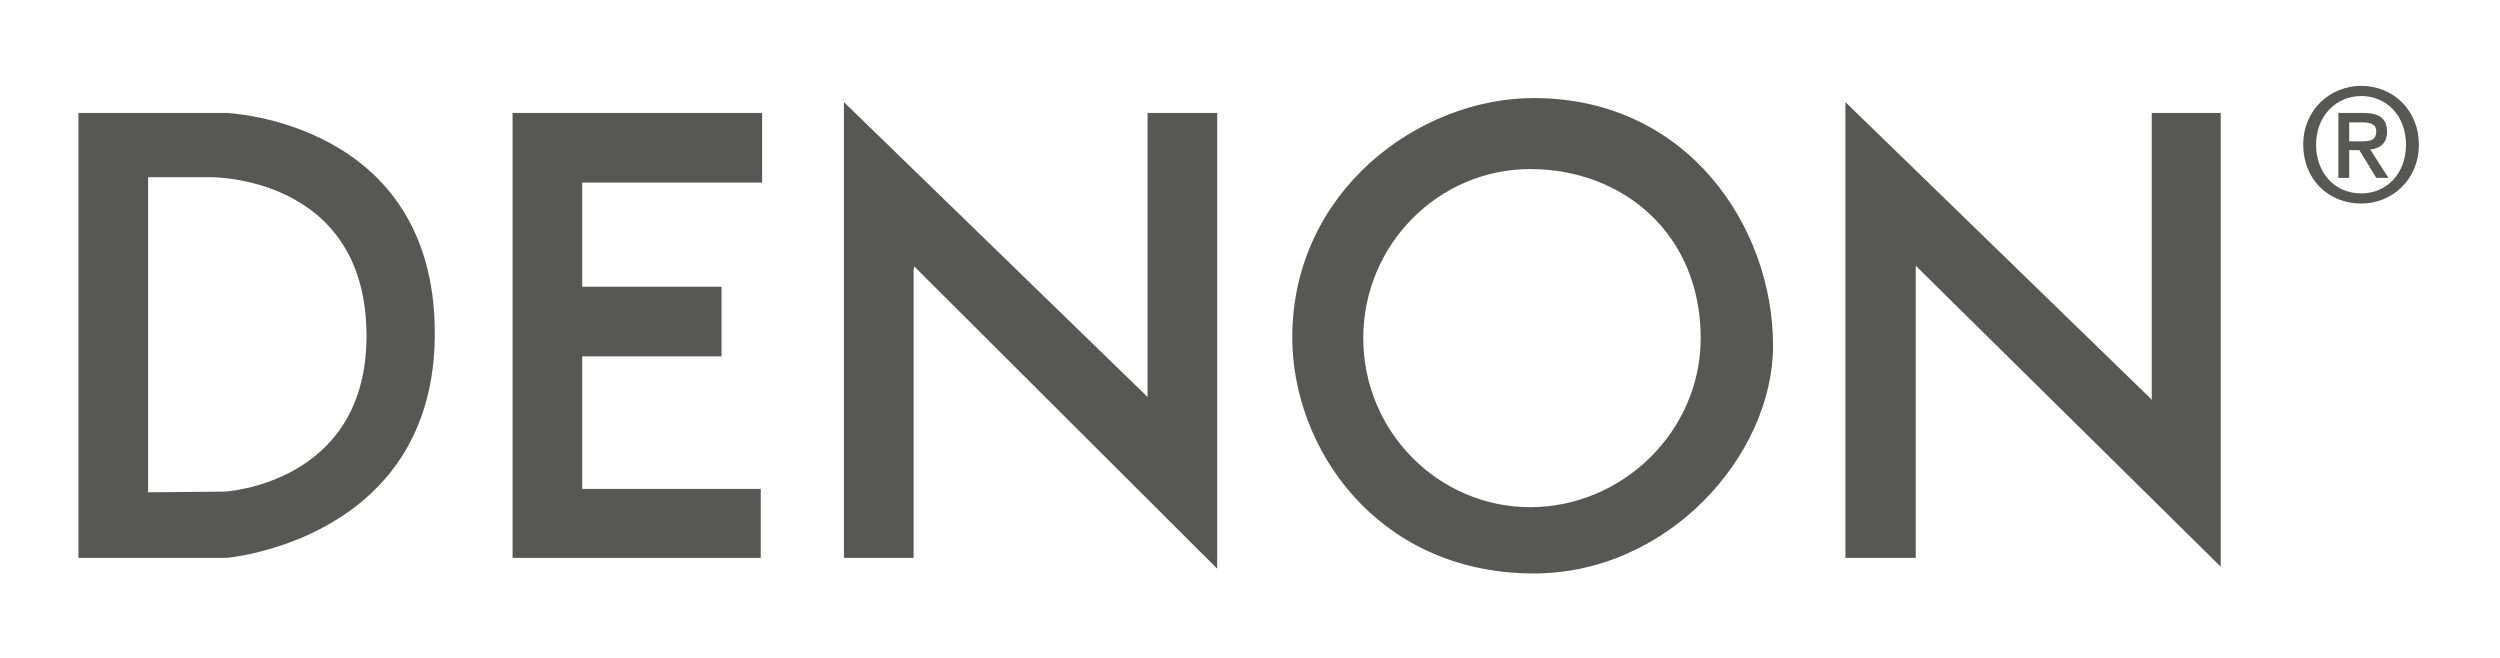
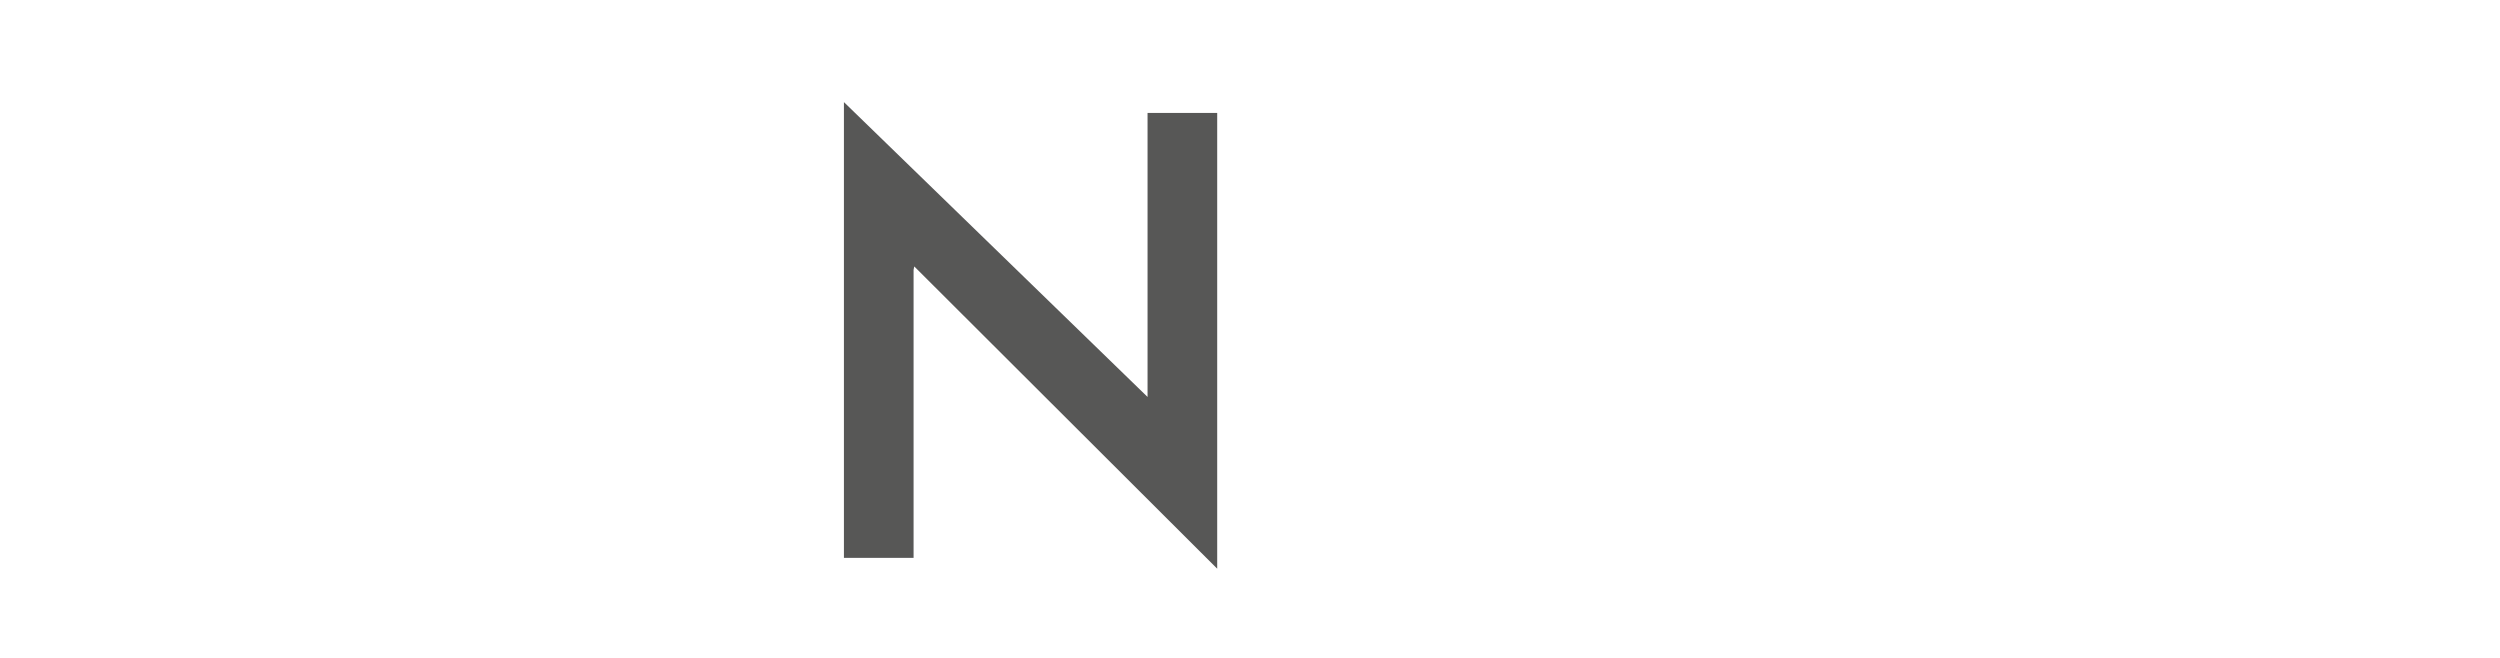
<svg xmlns="http://www.w3.org/2000/svg" version="1.1" id="Ebene_1" x="0px" y="0px" viewBox="0 0 369.7 97.3" style="enable-background:new 0 0 369.7 97.3;" xml:space="preserve">
  <style type="text/css">
	.st0{fill:#575756;}
</style>
  <g id="D">
    <g id="denon">
      <polygon class="st0" points="124.8,82.5 135.1,82.5 135.1,39.9 135.2,39.4 180,84.1 180,16.7 169.7,16.7 169.7,58.7 124.8,15.1       " />
-       <polygon class="st0" points="75.8,82.5 75.8,16.7 112.7,16.7 112.7,27 86.1,27 86.1,42.4 106.7,42.4 106.7,52.7 86.1,52.7     86.1,52.7 86.1,72.3 86.1,72.3 112.5,72.3 112.5,82.5   " />
-       <polygon class="st0" points="272.9,82.5 283.3,82.5 283.3,39.6 283.3,39.3 328.4,83.8 328.4,16.7 318.2,16.7 318.2,59.2 318.1,59     272.9,15.1   " />
-       <path class="st0" d="M11.6,16.7v65.8h21.9c0,0,30.8-2.6,30.8-33.2c0-31.5-30.9-32.6-30.9-32.6H11.6z M21.9,72.8V26.2H31    c0,0,23.2-0.4,23.2,23.5c0,21.9-21,23-21,23L21.9,72.8z" />
-       <path class="st0" d="M201.6,50c0-13.8,11.1-25,24.7-25s25.2,9.5,25.2,25c0,13.8-11.6,25-25.2,25S201.6,63.8,201.6,50 M226.3,84.8    c20.2,0.3,35.9-17.4,35.9-33.7c0-17.5-12.6-36.6-35.4-36.6c-17,0-35.7,13.8-35.7,35.4C191.1,66.2,203.5,84.5,226.3,84.8" />
-       <path class="st0" d="M349.2,30.1c-5,0-8.6-3.7-8.6-8.7c0-5.2,4-8.7,8.6-8.7s8.5,3.5,8.5,8.7S353.7,30.1,349.2,30.1 M349.2,14.2    c-3.8,0-6.7,3-6.7,7.2c0,4,2.6,7.2,6.7,7.2c3.7,0,6.6-2.9,6.6-7.2C355.8,17.1,352.9,14.2,349.2,14.2 M347.4,26.3h-1.6v-9.6h3.7    c2.3,0,3.5,0.8,3.5,2.8c0,1.7-1.1,2.5-2.5,2.6l2.7,4.2h-1.8l-2.5-4.1h-1.5L347.4,26.3L347.4,26.3z M349.2,20.9    c1.2,0,2.2-0.1,2.2-1.5c0-1.2-1.2-1.3-2.1-1.3h-1.9v2.8H349.2z" />
    </g>
  </g>
</svg>